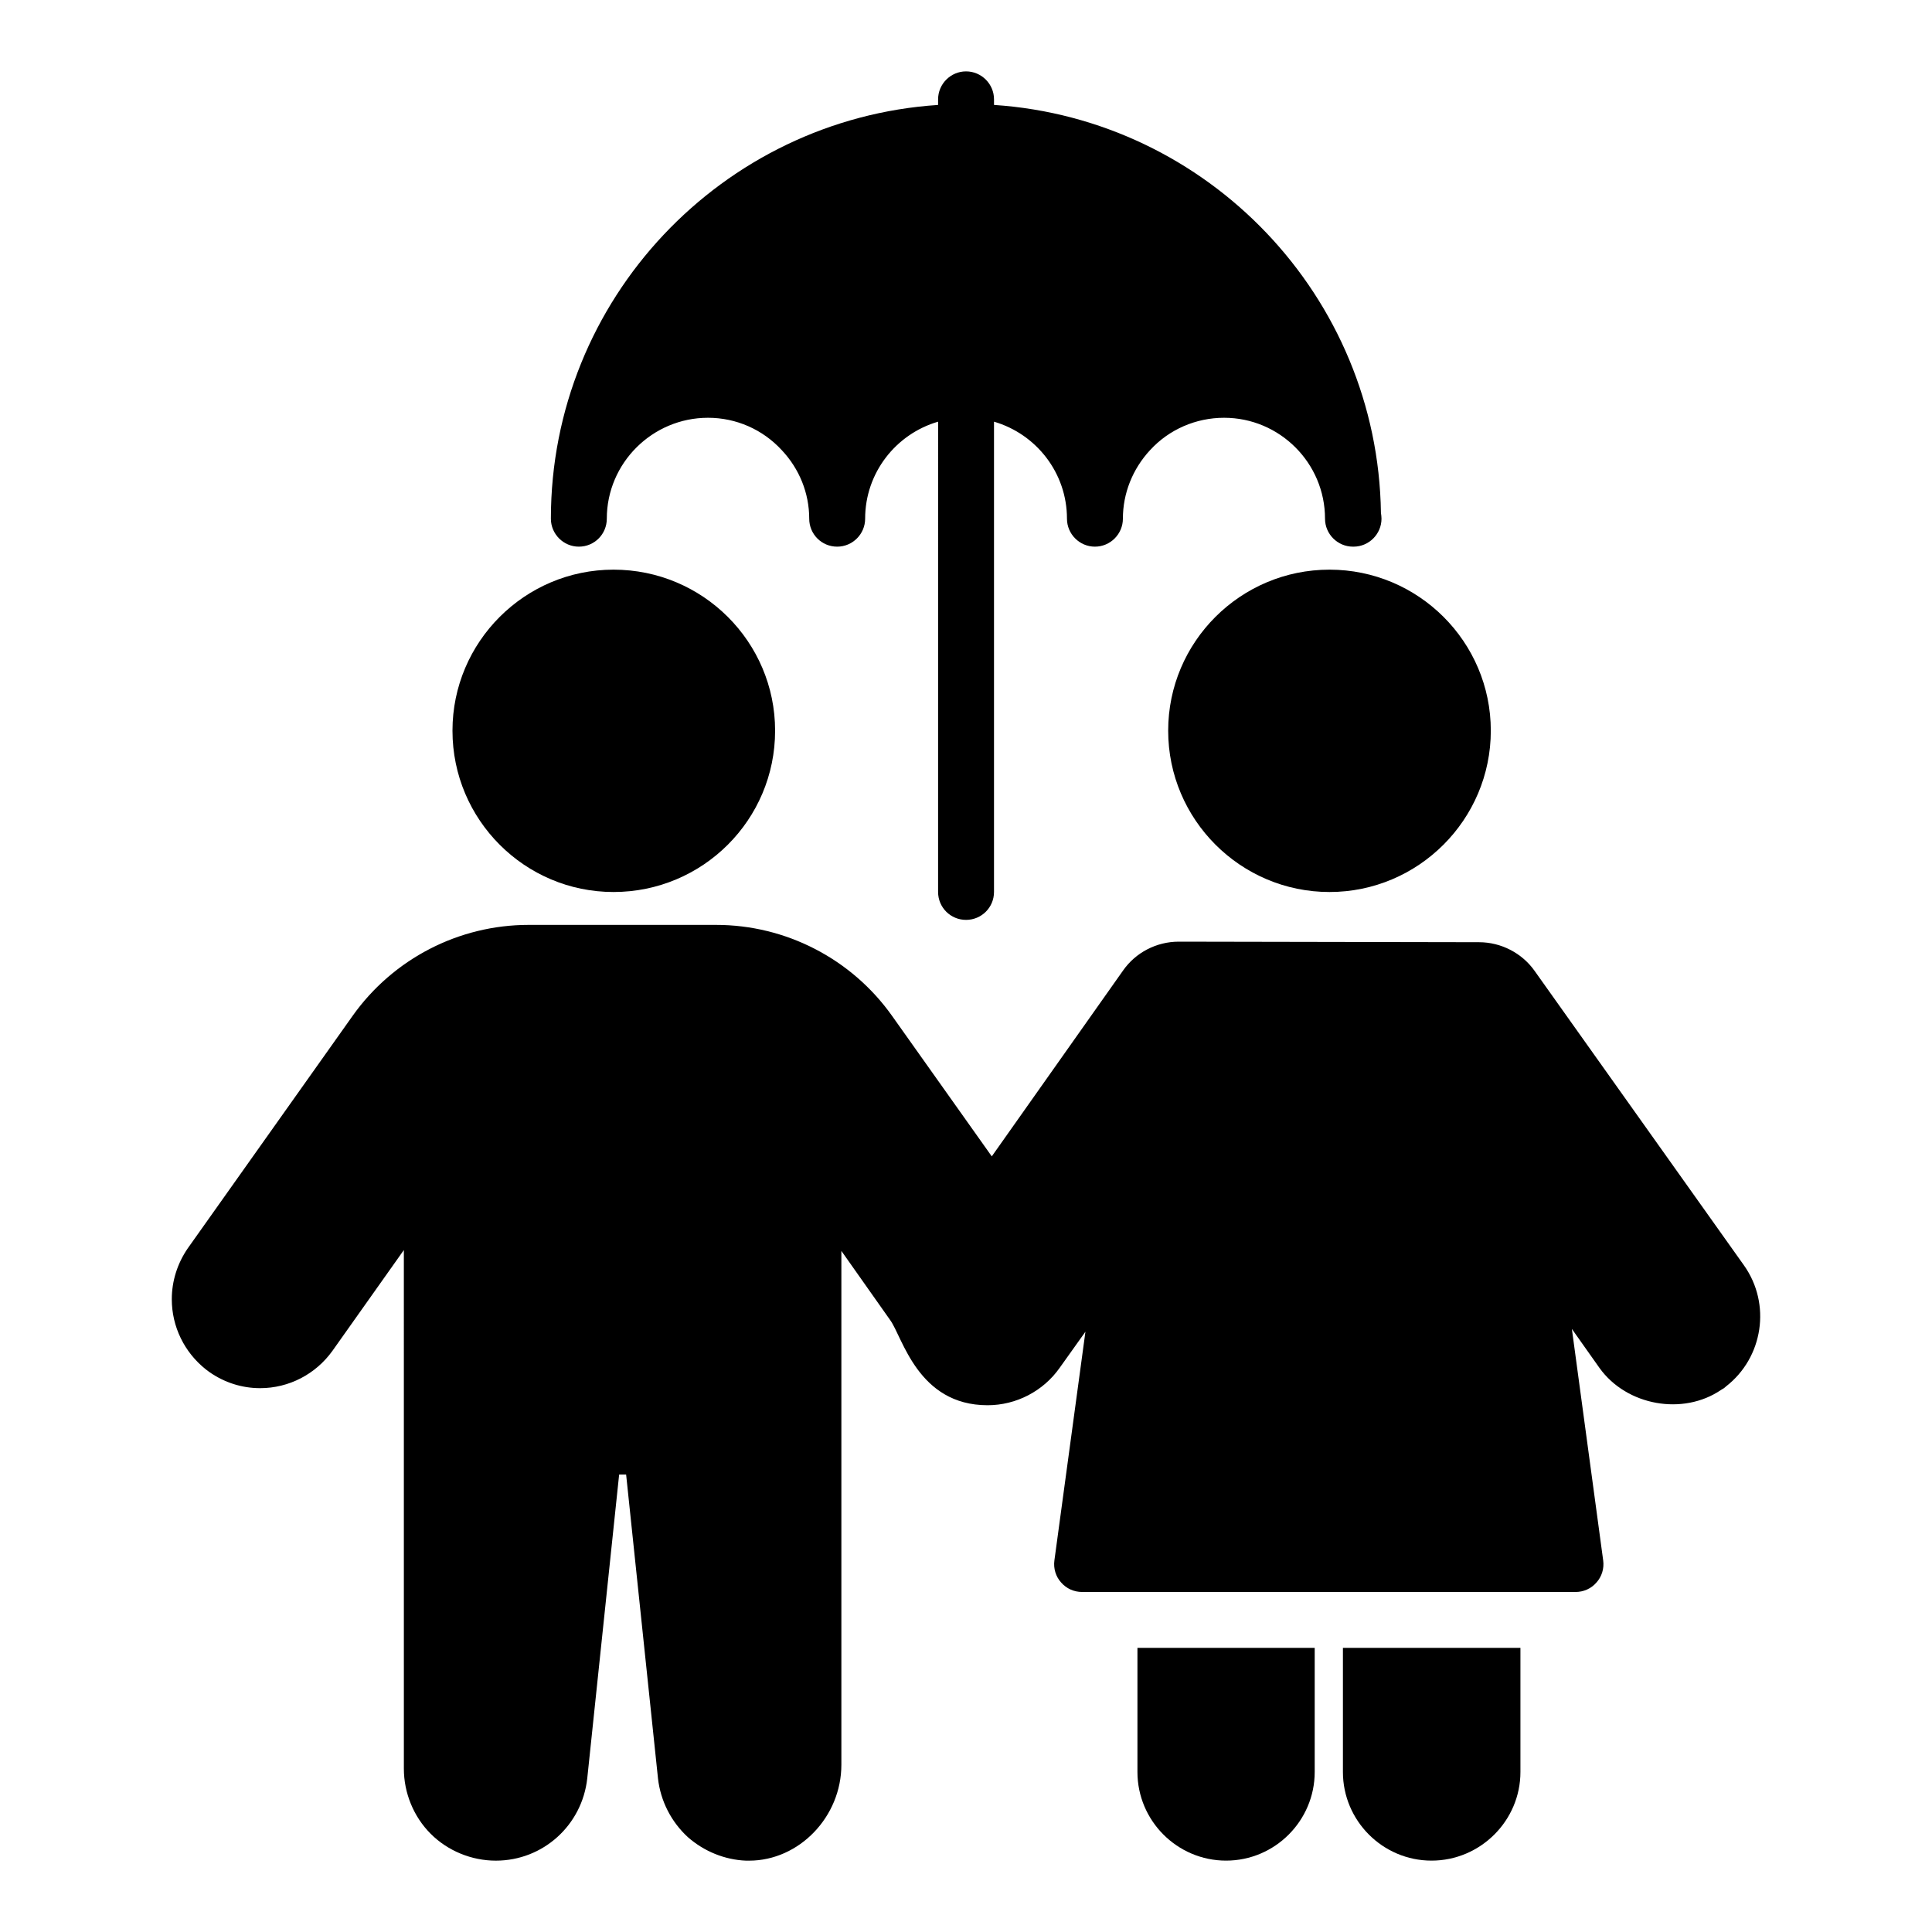
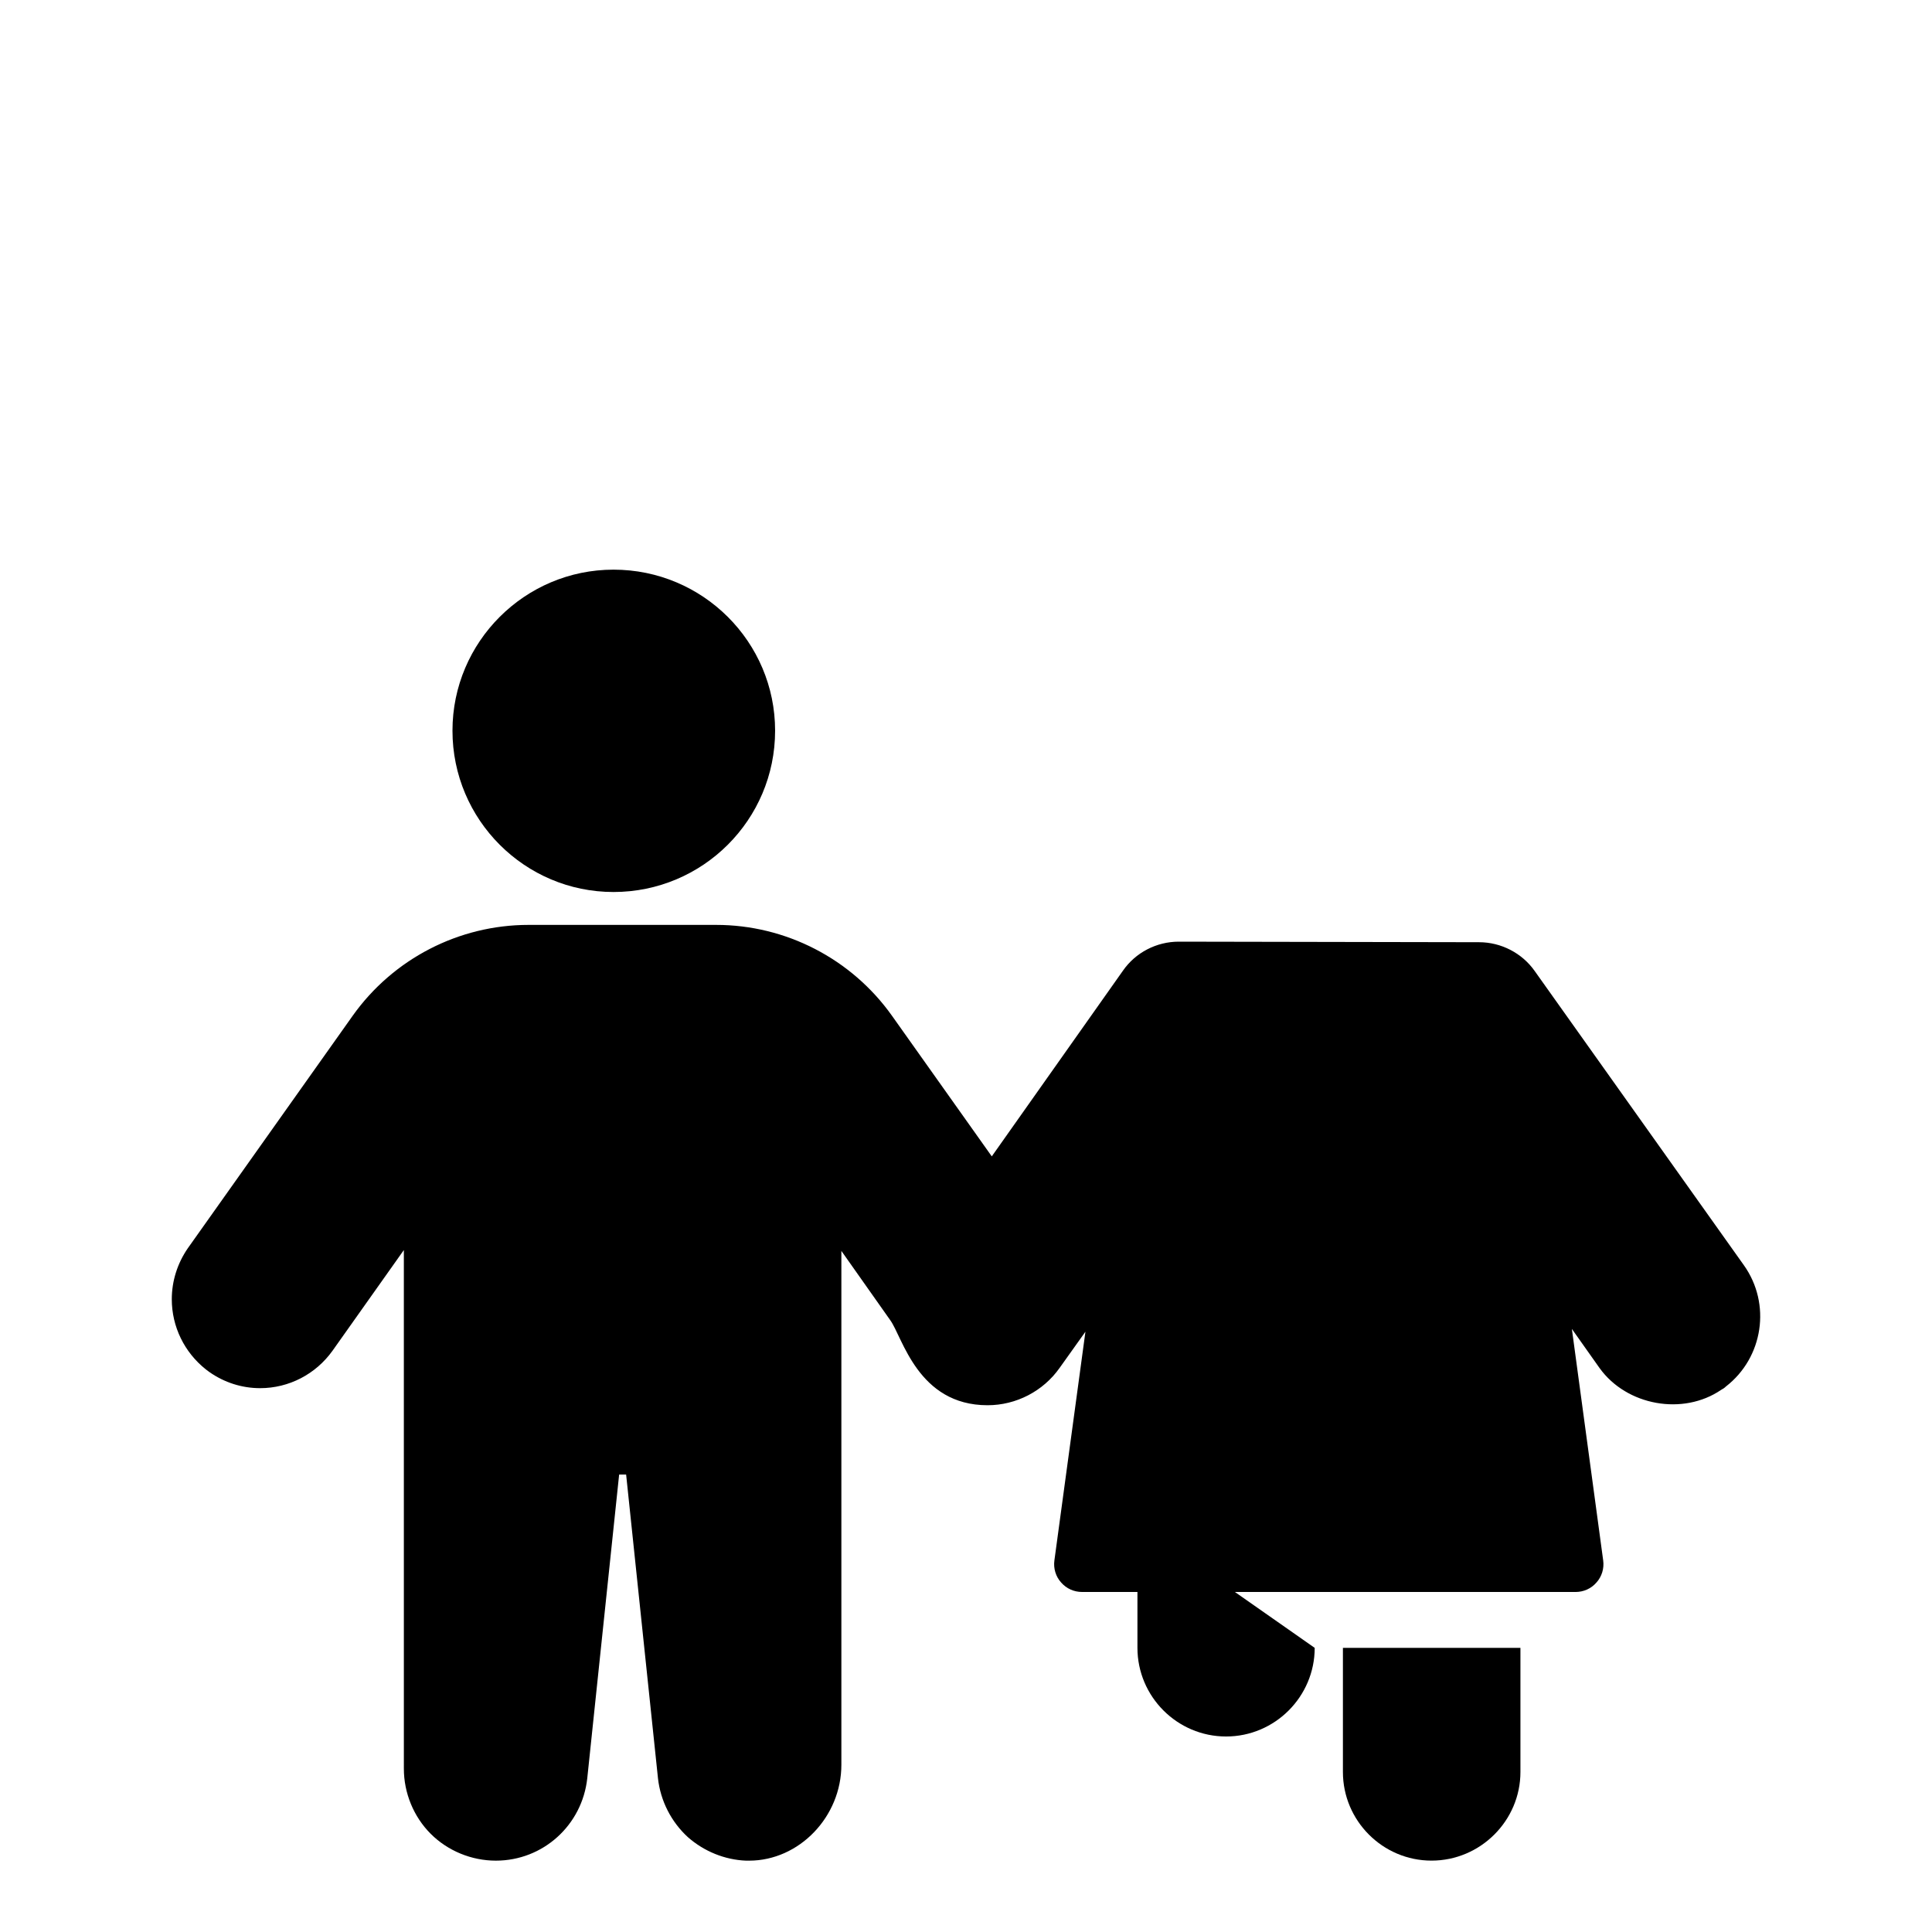
<svg xmlns="http://www.w3.org/2000/svg" fill="#000000" width="800px" height="800px" version="1.1" viewBox="144 144 512 512">
  <g>
    <path d="m601.39 511.43c-0.371 0.371-0.816 0.668-1.262 0.891-10.074 6.891-25.043 4.223-32.23-5.777l-7.336-10.371 8.297 61.348c0.297 2.148-0.371 4.297-1.777 5.852-1.406 1.629-3.41 2.519-5.559 2.519l-130.76-0.004c-2.148 0-4.148-0.891-5.559-2.519-1.406-1.555-2.074-3.703-1.777-5.852l8.223-60.605-6.816 9.559c-4.371 6.223-11.559 9.93-19.117 9.93-18.48 0-22.531-18.035-25.781-22.523l-12.965-18.375v136.18c0.004 13.777-11.184 25.41-24.445 25.41h-0.816c-5.629-0.223-11.113-2.445-15.41-6.223-4.445-4.074-7.262-9.633-7.926-15.559l-8.445-80.535h-1.852l-8.445 80.461c-1.34 12.445-11.711 21.855-24.23 21.855-6.445 0-12.742-2.594-17.262-7.113-4.519-4.519-7.113-10.816-7.113-17.262l-0.004-137.44-18.895 26.672c-4.445 6.223-11.559 9.93-19.188 9.93-4.816 0-9.484-1.48-13.484-4.297-0.297-0.223-0.594-0.445-0.891-0.668-5.703-4.519-9.039-11.336-9.039-18.598 0-4.816 1.48-9.484 4.223-13.484l43.715-61.645c10.742-15.113 28.152-24.078 46.602-24.078h49.715c18.449 0 35.859 8.965 46.602 24.078l26.449 37.266 34.75-49.195c3.336-4.816 8.891-7.707 14.816-7.707l79.57 0.148c5.852 0 11.41 2.891 14.742 7.633l55.418 77.941c7.344 10.305 5.121 24.527-4.734 32.16z" />
    <path d="m349.41 337.64c0 23.633-19.188 42.75-42.824 42.75-23.484 0-42.676-19.113-42.676-42.75 0-23.559 19.188-42.676 42.676-42.676 23.633 0 42.824 19.113 42.824 42.676z" />
-     <path d="m539.08 337.64c0 23.562-19.188 42.75-42.75 42.75s-42.75-19.188-42.75-42.75c0-23.559 19.188-42.676 42.75-42.676 23.562 0.004 42.75 19.117 42.75 42.676z" />
    <path d="m546.93 580.7v32.895c0 12.895-10.594 23.488-23.559 23.488s-23.484-10.594-23.484-23.488v-32.895z" />
-     <path d="m492.41 580.7v32.895c0 12.895-10.523 23.488-23.488 23.488-12.965 0-23.488-10.594-23.488-23.488v-32.895z" />
-     <path d="m510.11 281.46c0 4.074-3.336 7.41-7.41 7.41h-0.148c-4.074 0-7.41-3.336-7.41-7.41 0-14.742-12.004-26.746-26.746-26.746-7.484 0-14.598 3.113-19.559 8.52l-0.074 0.074c-4.594 4.961-7.188 11.406-7.188 18.152 0 4.074-3.336 7.41-7.41 7.41s-7.41-3.336-7.41-7.41c0-12.152-8.148-22.449-19.336-25.711v124.62c0 4.148-3.336 7.41-7.41 7.41s-7.41-3.262-7.41-7.41l0.004-124.62c-11.188 3.258-19.336 13.559-19.336 25.711 0 4.074-3.332 7.41-7.41 7.41-4.148 0-7.41-3.336-7.41-7.41 0-6.742-2.594-13.188-7.262-18.152-5.039-5.484-12.078-8.594-19.559-8.594-14.742 0-26.82 12.004-26.82 26.746 0 4.074-3.262 7.41-7.41 7.41-4.074 0-7.41-3.336-7.41-7.41 0-58.16 45.418-105.88 102.61-109.65l0.004-1.484c0-4.074 3.332-7.41 7.41-7.41 4.074 0 7.41 3.332 7.41 7.41v1.48c56.676 3.781 101.72 50.68 102.54 108.1 0.074 0.52 0.148 1.039 0.148 1.559z" />
+     <path d="m492.41 580.7c0 12.895-10.523 23.488-23.488 23.488-12.965 0-23.488-10.594-23.488-23.488v-32.895z" />
  </g>
</svg>